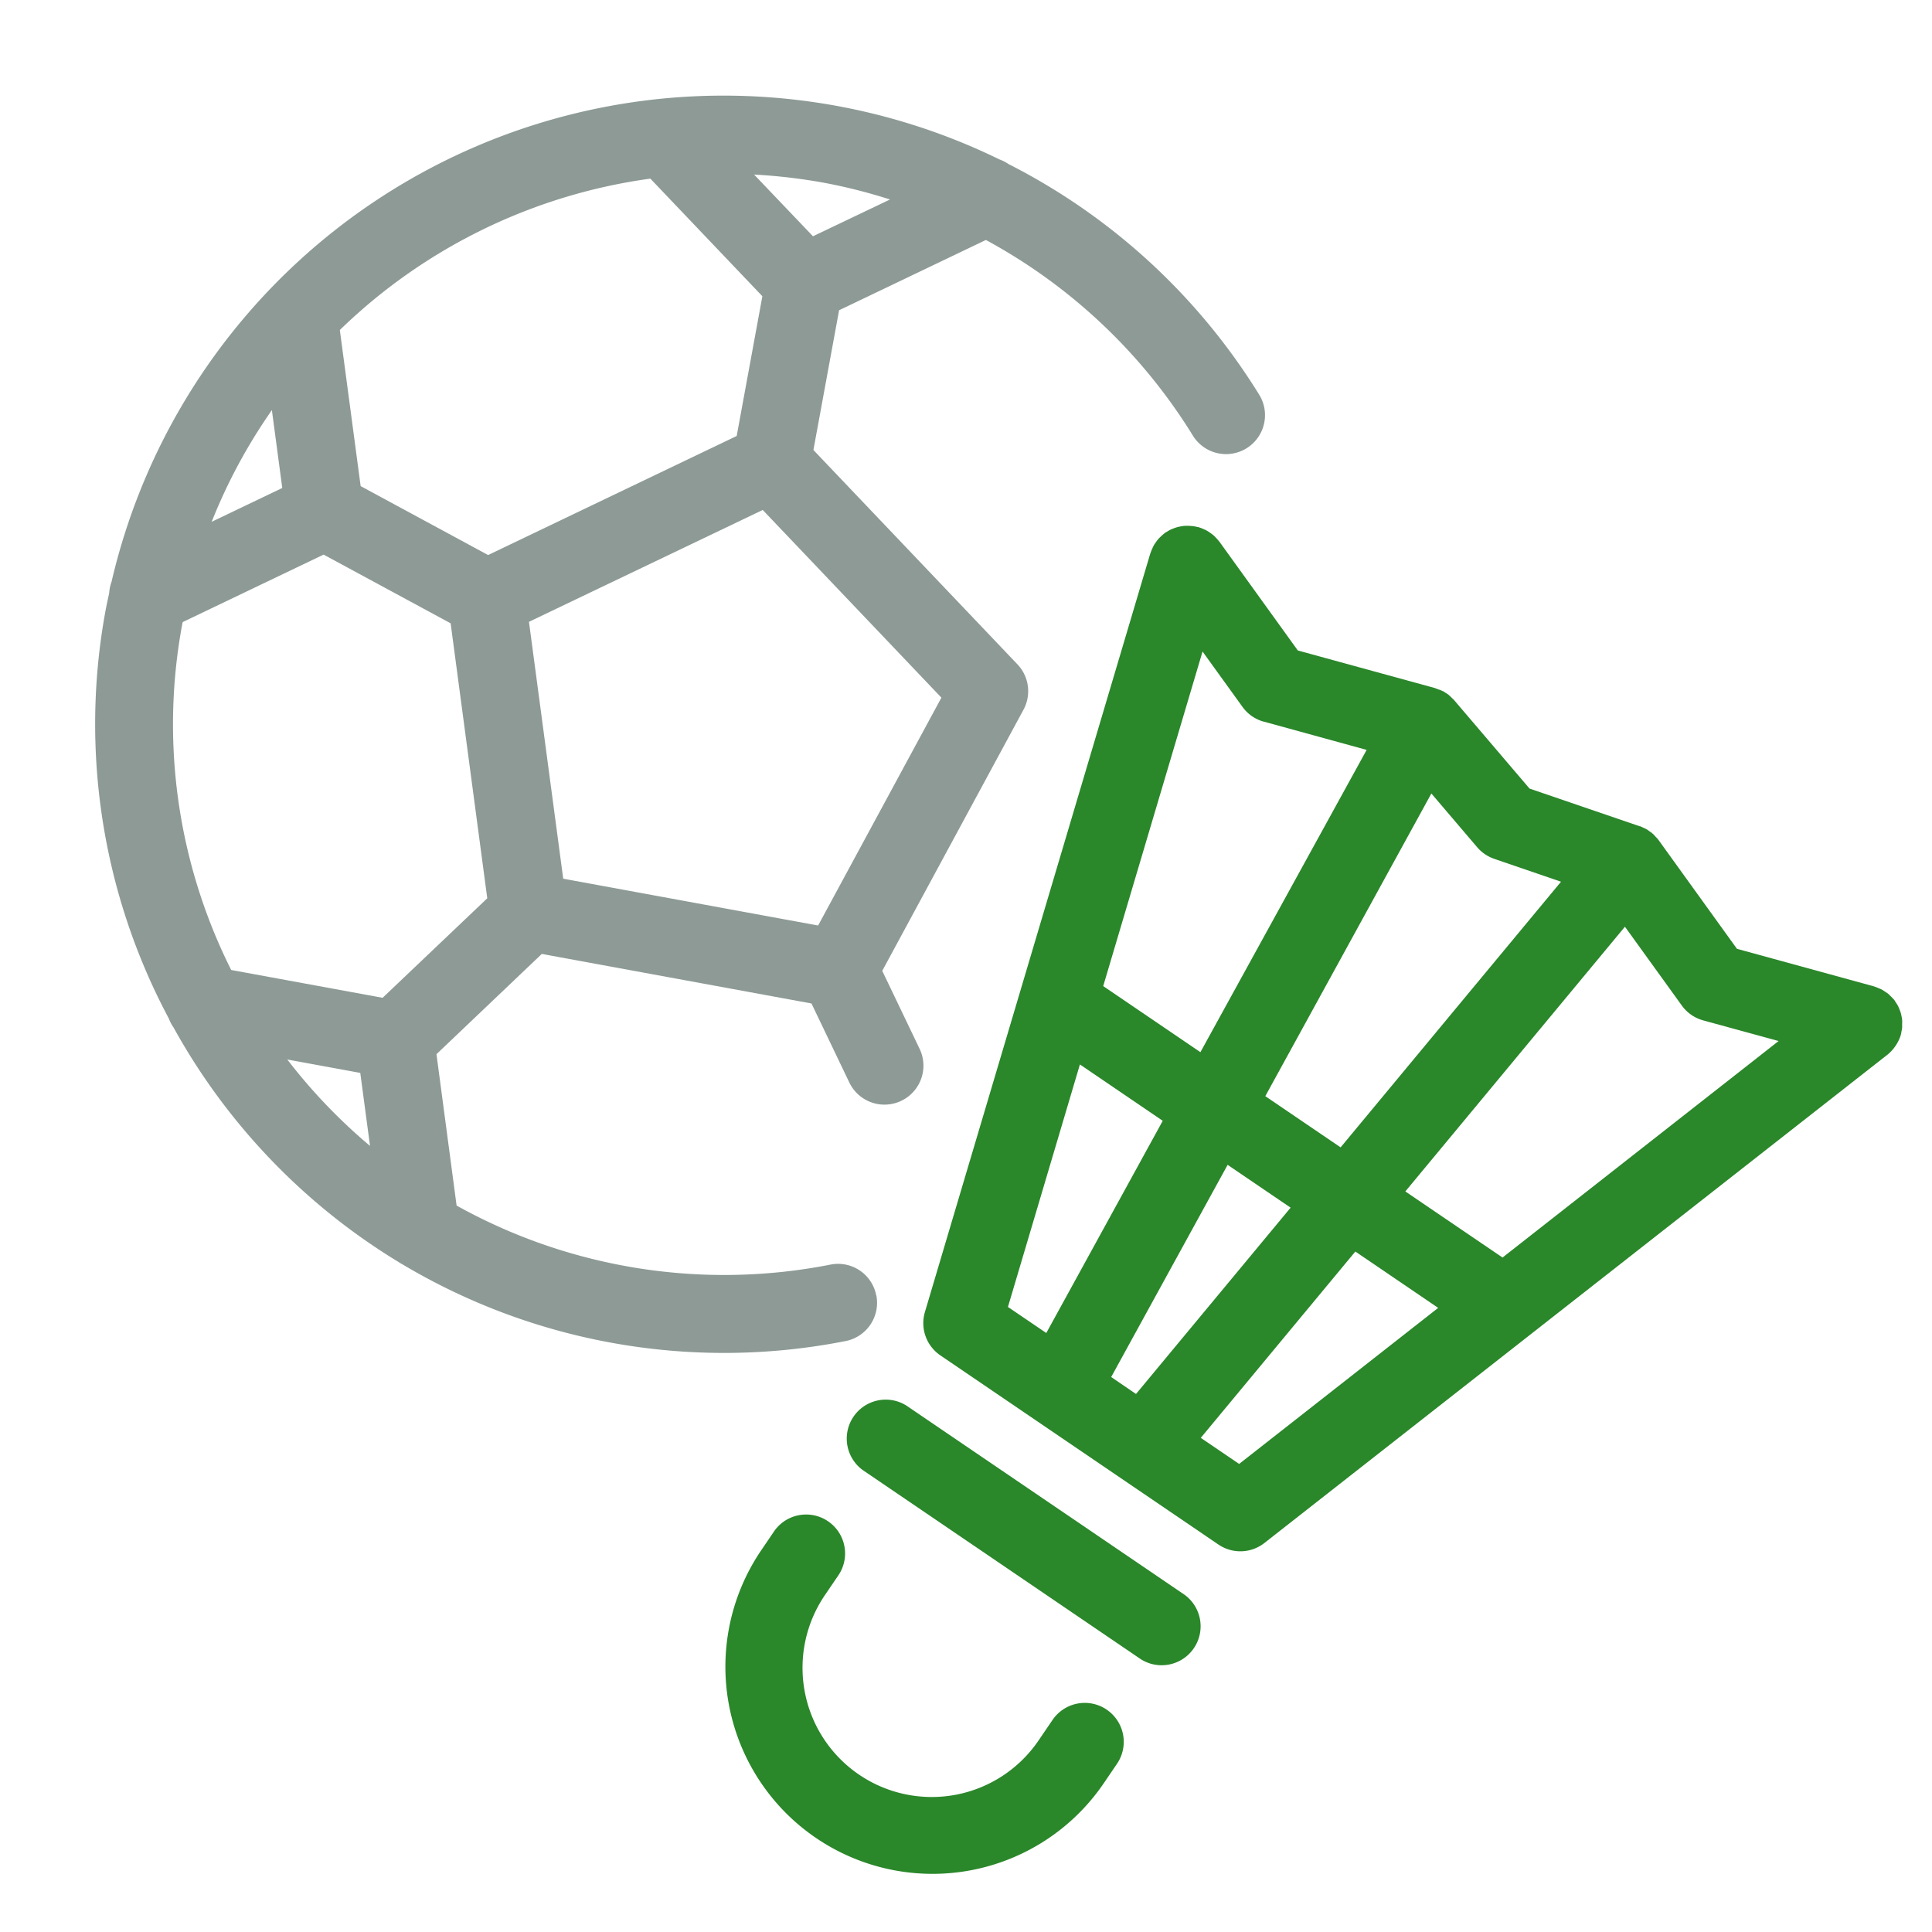
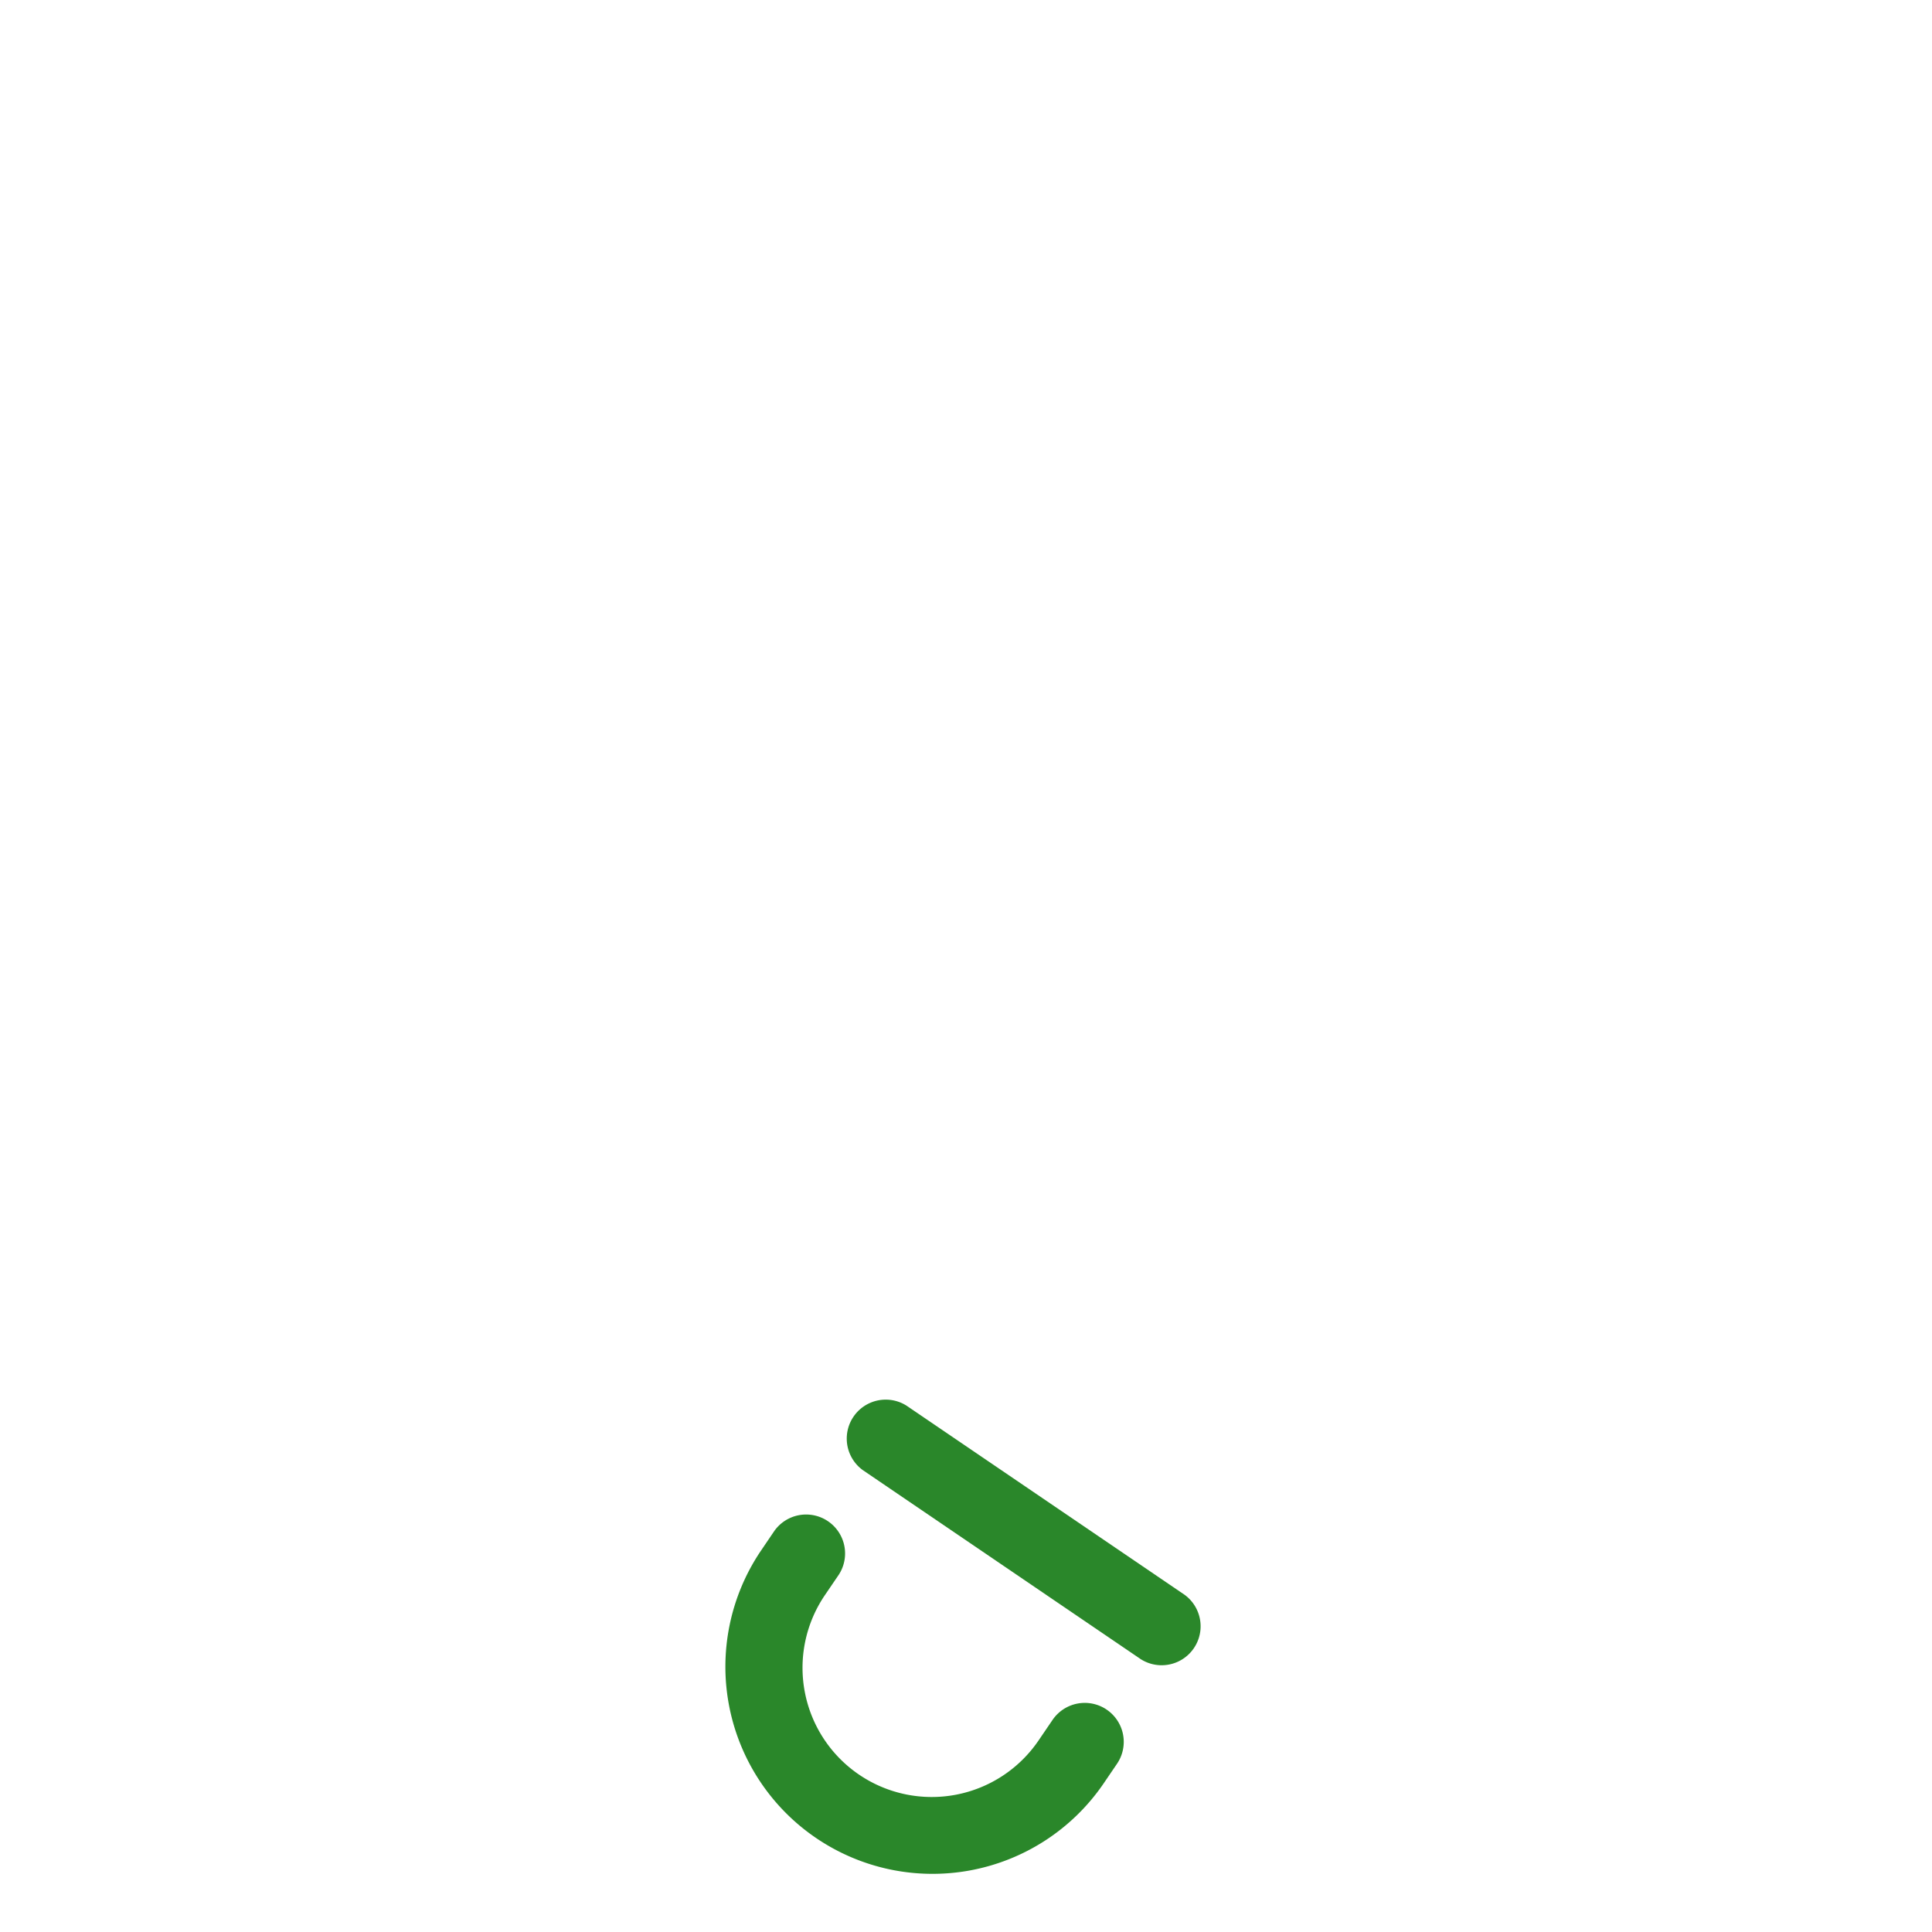
<svg xmlns="http://www.w3.org/2000/svg" id="Group_20550" data-name="Group 20550" width="48" height="48" viewBox="0 0 48 48">
  <defs>
    <clipPath id="clip-path">
      <rect id="Rectangle_372" data-name="Rectangle 372" width="48" height="48" fill="none" />
    </clipPath>
  </defs>
  <g id="Group_20549" data-name="Group 20549" clip-path="url(#clip-path)">
-     <path id="Path_419" data-name="Path 419" d="M24.291,34.711a.965.965,0,0,0-1.137-.762,13.675,13.675,0,0,1-9.288-1.467l-.5-3.761,2.617-2.491,6.7,1.231.946,1.975a.968.968,0,0,0,1.746-.836l-.934-1.95,3.509-6.487a.967.967,0,0,0-.15-1.128l-5.069-5.325.638-3.472,3.647-1.746a13.709,13.709,0,0,1,5.134,4.846.968.968,0,1,0,1.647-1.017,15.64,15.64,0,0,0-6.221-5.716,1,1,0,0,0-.223-.114A15.61,15.61,0,0,0,5.294,16.982a.994.994,0,0,0-.059.281c-.031.146-.064.291-.091.438A15.537,15.537,0,0,0,6.718,27.838a.962.962,0,0,0,.114.216,15.684,15.684,0,0,0,5.585,5.826.959.959,0,0,0,.1.06,15.606,15.606,0,0,0,11.015,1.908.968.968,0,0,0,.762-1.137M7.048,18.052c0-.023.01-.045.014-.067l3.5-1.676,3.156,1.707.91,6.832-2.6,2.472-3.762-.691a13.608,13.608,0,0,1-1.219-8.577m2.229-5.339.259,1.941-1.754.84a13.559,13.559,0,0,1,1.5-2.781M22.848,25.524l-6.333-1.163-.851-6.382L21.472,15.2l4.439,4.663ZM24.635,7.486,22.72,8.4,21.257,6.867a13.887,13.887,0,0,1,1.718.2,13.626,13.626,0,0,1,1.659.419M18.68,6.968,21.463,9.89l-.638,3.472-6.176,2.958-3.167-1.713-.517-3.878A13.743,13.743,0,0,1,18.68,6.968M9.659,28.853l1.814.333L11.715,31a13.741,13.741,0,0,1-2.056-2.148" transform="translate(-2.522 -2.53)" fill="#8d9a96" />
-     <path id="Path_420" data-name="Path 420" d="M71.7,39.636s0-.008.006-.012c.005-.02.006-.04.01-.06a1.016,1.016,0,0,0,.018-.107c0-.03,0-.06,0-.09a.919.919,0,0,0,0-.1.8.8,0,0,0-.015-.09.9.9,0,0,0-.022-.093c-.009-.03-.021-.058-.032-.086s-.024-.059-.039-.087-.035-.057-.054-.085-.022-.039-.036-.057-.01-.01-.015-.015c-.022-.027-.047-.05-.072-.075s-.042-.043-.064-.061-.048-.033-.073-.05a.956.956,0,0,0-.086-.055c-.023-.012-.048-.021-.072-.031s-.069-.03-.105-.041l-.019-.007-3.4-.932-1.946-2.7s0,0-.006-.007l-.016-.021c-.016-.02-.035-.038-.053-.057l-.022-.024c-.013-.013-.024-.029-.038-.041l-.022-.018-.011-.011c-.016-.014-.036-.023-.053-.036h0c-.022-.016-.043-.034-.066-.048l-.026-.014c-.025-.014-.051-.024-.076-.036s-.047-.023-.071-.032l-.011,0-2.736-.936-1.876-2.2h0c-.017-.02-.039-.037-.058-.056a.854.854,0,0,0-.064-.061l-.016-.015a.952.952,0,0,0-.081-.052c-.017-.011-.032-.025-.05-.035l-.012,0-.016-.01a1.02,1.02,0,0,0-.1-.038c-.023-.008-.045-.019-.068-.026l-.016-.006-3.4-.932-1.946-2.7c-.006-.008-.014-.014-.019-.022a.905.905,0,0,0-.07-.079c-.02-.021-.04-.043-.061-.061a.891.891,0,0,0-.076-.057.789.789,0,0,0-.08-.053c-.025-.015-.051-.026-.077-.038s-.065-.029-.1-.04c-.009,0-.017-.008-.027-.011s-.038-.006-.057-.011a.987.987,0,0,0-.1-.019c-.033,0-.065-.005-.1-.006s-.059,0-.088,0a.785.785,0,0,0-.1.013.821.821,0,0,0-.083.017.893.893,0,0,0-.1.033c-.026.01-.052.02-.078.032a1.03,1.03,0,0,0-.095.055c-.015.01-.031.016-.046.027s-.013.013-.021.018a.988.988,0,0,0-.083.074c-.02.019-.04.037-.058.058s-.041.052-.06.079-.036.05-.051.076-.027.054-.039.082a.992.992,0,0,0-.039.094c0,.01-.008.018-.011.028l-5.6,18.848a.969.969,0,0,0,.384,1.076l6.909,4.7a.968.968,0,0,0,1.142-.039L71.372,40.13a.97.97,0,0,0,.181-.193l.031-.045a.979.979,0,0,0,.119-.256M66.79,39.28l1.875.513-6.859,5.379L59.391,43.53l5.456-6.577,1.414,1.959a.963.963,0,0,0,.528.367M61.6,35.267l1.659.568-5.476,6.6-1.871-1.272,4.126-7.52,1.138,1.335a.972.972,0,0,0,.423.288M52.083,48.141l2.893-5.272,1.565,1.064L52.7,48.562Zm3.8-16.281,2.547.7L54.3,40.07l-2.415-1.642,2.468-8.312.993,1.376a.965.965,0,0,0,.529.367m-4.569,8.516,2.058,1.4-2.893,5.272-.953-.647ZM55.262,50.3l-.953-.648,3.84-4.629,2.058,1.4Z" transform="translate(-24.476 -13.929)" fill="#2a872a" />
    <path id="Path_421" data-name="Path 421" d="M46.695,82.583a.969.969,0,0,0-1.345.256l-.347.51a3.21,3.21,0,1,1-5.309-3.61l.347-.51a.968.968,0,0,0-1.6-1.089l-.346.51a5.146,5.146,0,0,0,8.51,5.788l.347-.51a.968.968,0,0,0-.256-1.344" transform="translate(-19.2 -40.108)" fill="#2a872a" />
    <path id="Path_422" data-name="Path 422" d="M51.84,76.691l-6.91-4.7a.968.968,0,0,0-1.088,1.6l6.91,4.7a.968.968,0,0,0,1.088-1.6" transform="translate(-22.408 -37.068)" fill="#2a872a" />
  </g>
</svg>